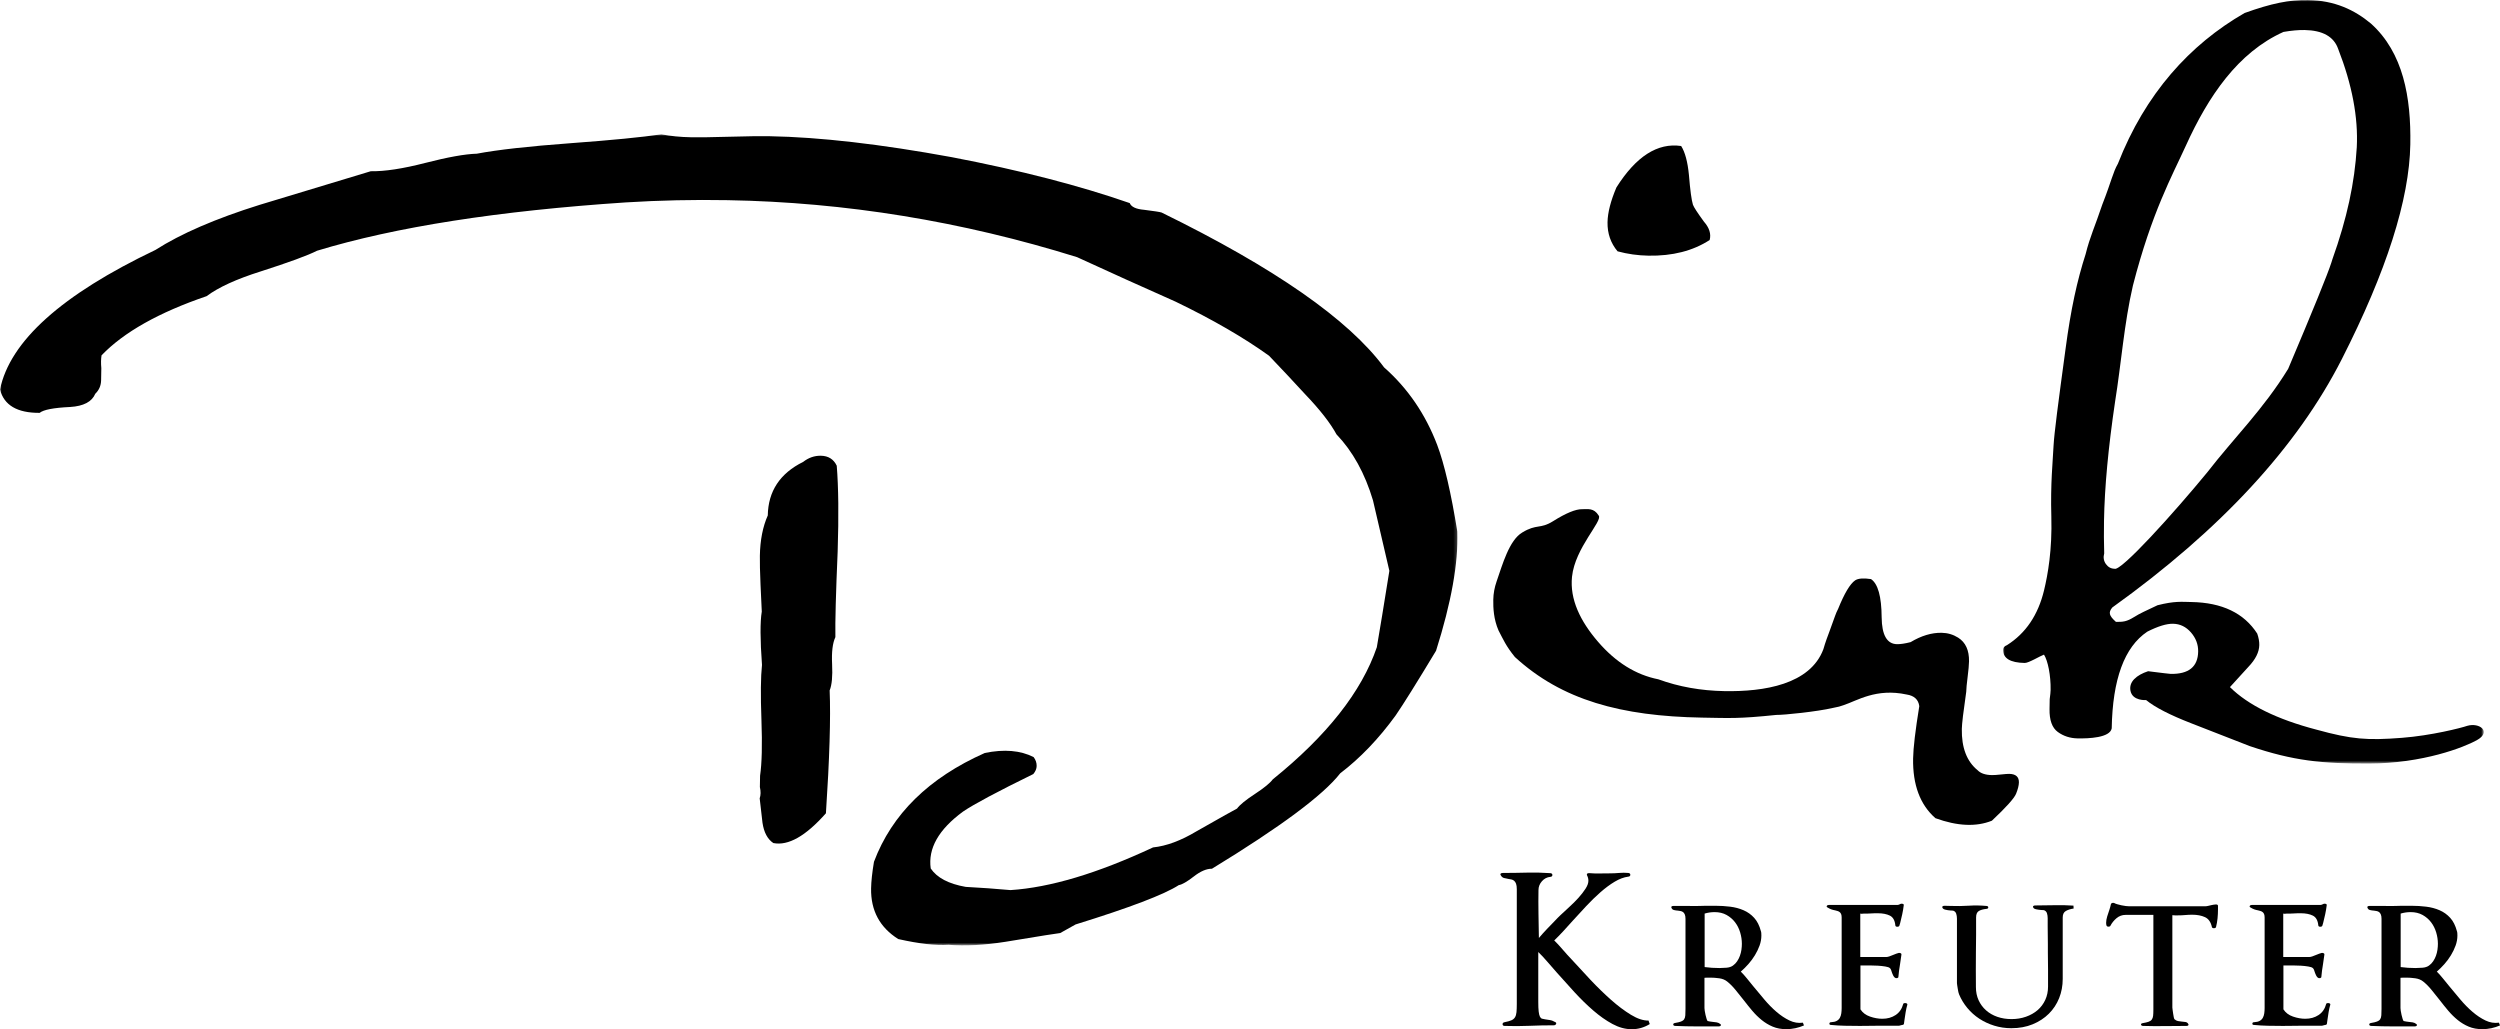
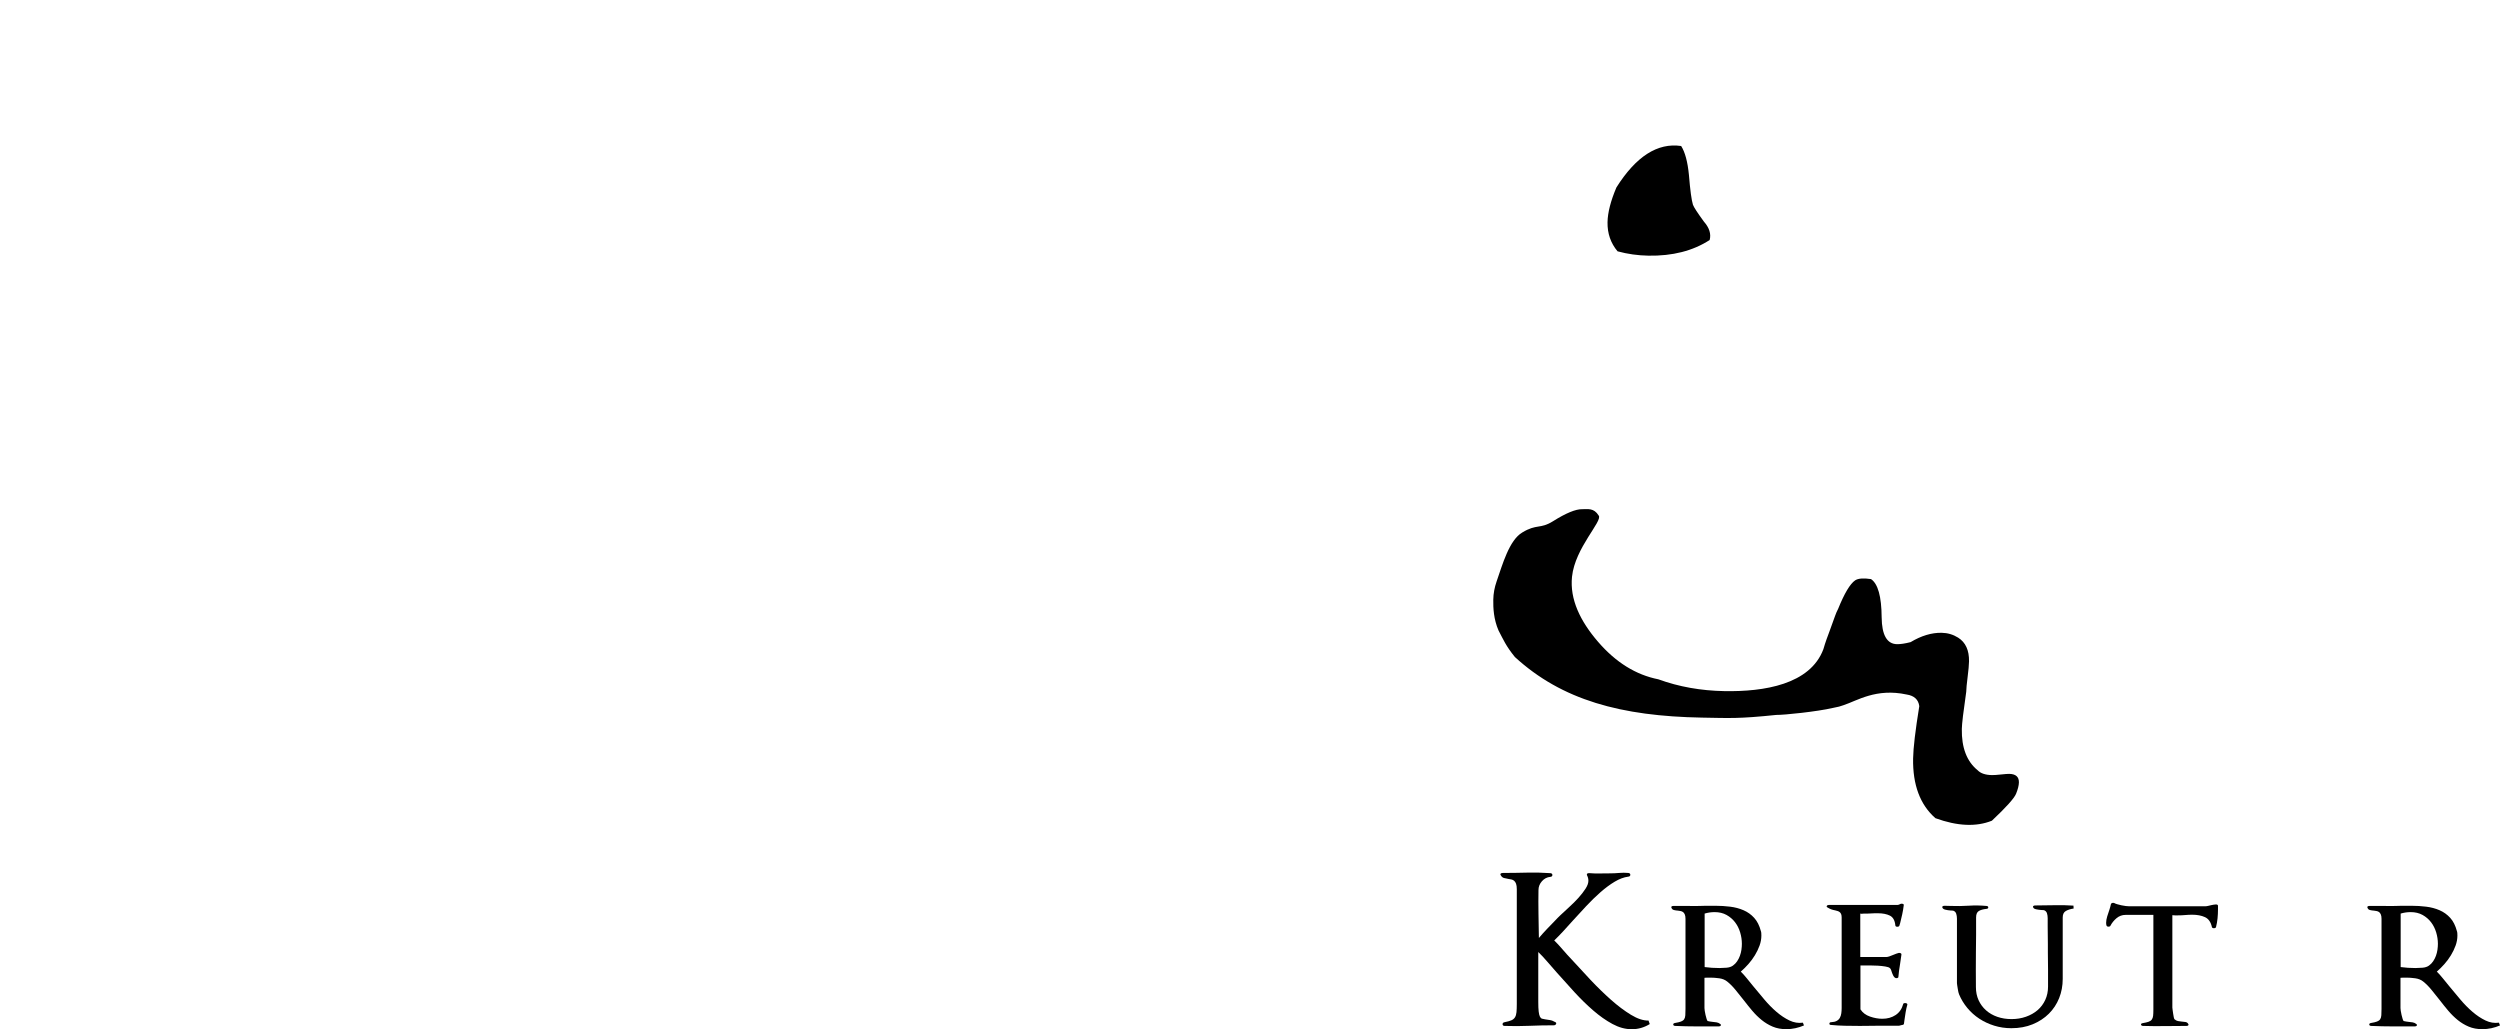
<svg xmlns="http://www.w3.org/2000/svg" xmlns:xlink="http://www.w3.org/1999/xlink" width="787px" height="324px" viewBox="0 0 787 324">
  <title>logo1 schwarz</title>
  <defs>
-     <polygon id="path-1" points="0 0 151.324 0 151.324 240.365 0 240.365" />
    <polygon id="path-3" points="0 0 458.803 0 458.803 255.329 0 255.329" />
  </defs>
  <g id="Page-1" stroke="none" stroke-width="1" fill="none" fill-rule="evenodd">
    <g id="logo1-schwarz">
      <g id="Fill-1-Clipped" transform="translate(630.576, 0)">
        <mask id="mask-2" fill="white">
          <use xlink:href="#path-1" />
        </mask>
        <g id="path-1" />
        <path d="M32.361,177.558 C31.665,176.587 31.485,175.47 31.826,174.197 C31.725,170.844 31.705,167.415 31.766,163.904 C31.948,153.377 33.113,140.874 35.26,126.391 C37.207,114.302 38.075,101.964 40.872,89.872 C46.794,66.847 53.234,55.309 57.52,45.889 C64.587,30.316 73.915,16.5 88.255,10.051 C90.788,9.617 93.008,9.418 94.904,9.451 C100.593,9.551 104.117,11.528 105.472,15.381 C109.861,26.628 111.816,36.955 111.339,46.358 C110.672,57.516 108.283,68.706 103.635,81.705 L103.361,82.597 C102.191,86.248 97.651,97.416 89.74,116.102 C81.915,128.875 72.684,137.82 64.279,148.681 C53.942,161.267 37.036,180.045 35.061,179.041 C33.954,179.021 33.055,178.527 32.361,177.558 M146.099,228.494 C144.251,229.143 134.831,231.555 125.533,232.271 C114.585,233.112 109.852,232.772 98.684,229.703 C86.25,226.452 77.156,221.987 71.409,216.299 C71.566,216.145 73.501,214.025 77.209,209.94 C79.462,207.586 80.61,205.294 80.648,203.059 C80.667,201.945 80.451,200.745 79.999,199.457 C75.843,193.005 68.942,189.69 59.304,189.52 C56.14,189.464 54.039,189.163 48.616,190.528 C44.621,192.461 43.393,192.893 41.158,194.29 C38.918,195.685 37.727,195.803 35.516,195.765 C33.334,193.811 33.081,192.808 34.376,191.235 C68.47,166.788 92.553,140.725 106.629,113.049 C120.702,85.378 127.889,62.846 128.191,45.458 C128.447,30.625 125.978,16.595 115.806,7.426 C110.611,3.098 104.374,0.154 96,0.006 C90.151,-0.096 84.437,1.063 76.027,4.092 C58.782,14.001 44.737,29.519 36.138,51.543 C34.53,54.349 34.174,56.862 31.236,64.369 C28.934,71.256 27.336,74.514 25.973,80.022 C23.336,88.163 21.297,97.424 19.659,109.842 C17.303,127.193 16.109,136.268 15.883,140.309 C15.64,145.392 14.891,152.201 15.184,162.655 C15.477,173.113 14.081,180.907 12.892,185.83 C11.016,193.616 7.122,199.371 1.211,203.095 C0.413,203.403 0.012,203.874 -0.002,204.51 C-0.047,207.224 2.219,208.618 6.805,208.699 C8.068,208.721 11.598,206.529 12.873,206.073 C14.088,207.984 15.037,212.594 14.957,217.22 C14.945,217.858 14.848,218.814 14.67,220.086 C14.645,221.521 14.627,222.561 14.617,223.196 C14.556,226.703 15.422,229.111 17.218,230.422 C19.011,231.729 21.097,232.406 23.467,232.446 C26.942,232.508 33.636,232.261 34.193,229.286 C34.459,213.816 38.193,203.669 45.39,198.848 C48.738,197.153 51.439,196.321 53.495,196.358 C55.705,196.397 57.588,197.309 59.138,199.09 C60.686,200.875 61.445,202.881 61.405,205.114 C61.323,209.899 58.437,212.241 52.748,212.141 C52.429,212.135 50.063,211.854 45.648,211.298 C41.989,212.513 39.567,214.6 40.089,217.423 C40.7,220.734 45.017,220.382 45.017,220.382 C47.823,222.667 52.561,225.103 59.236,227.693 C65.909,230.281 70.835,232.236 77.654,234.875 C91.447,239.528 100.284,240.402 115.143,240.368 C132.228,240.32 145.113,235.236 149.096,233.031 C153.926,230.357 149.961,227.354 146.099,228.494" id="Fill-1" fill="#000000" fill-rule="nonzero" mask="url(#mask-2)" />
      </g>
      <path d="M518.909,80.483 C526.494,80.617 532.926,78.977 538.201,75.557 C538.709,73.652 538.108,71.727 536.404,69.782 C534.395,67.036 533.24,65.261 532.94,64.456 C532.49,63.012 532.07,59.893 531.678,55.1 C531.276,50.946 530.458,47.898 529.228,45.962 C521.814,44.874 515.022,49.223 508.847,59.006 C507.032,63.281 506.101,66.937 506.049,69.966 C505.988,73.476 507.04,76.528 509.21,79.116 C512.356,79.971 515.59,80.424 518.909,80.483" id="Fill-4" fill="#000000" fill-rule="nonzero" />
      <path d="M632.514,243.616 C632.04,243.607 631.168,243.67 629.903,243.809 C628.633,243.944 627.683,244.009 627.053,243.998 C624.998,243.962 623.506,243.457 622.574,242.483 C619.144,239.708 617.481,235.37 617.582,229.471 C617.611,227.879 618.071,223.975 618.971,217.768 C618.988,216.811 619.133,215.259 619.407,213.109 C619.681,210.959 619.828,209.328 619.848,208.211 C619.908,204.704 618.766,202.208 616.42,200.73 C614.854,199.746 613.126,199.237 611.229,199.203 C608.067,199.148 604.812,200.13 601.457,202.143 C599.707,202.59 598.281,202.804 597.177,202.785 C594.014,202.73 592.403,199.912 592.344,194.323 C592.298,187.782 591.182,183.772 588.995,182.298 C586.63,181.938 584.967,182.07 584.009,182.689 C582.408,183.778 580.618,186.779 578.636,191.688 C577.816,193.27 577.856,193.512 575.867,198.899 C575.512,199.806 574.545,202.404 574.011,204.34 C569.849,215.503 555.271,217.783 542.859,217.565 C535.429,217.433 528.496,216.196 522.056,213.847 C514.967,212.446 508.632,208.505 503.054,202.024 C497.475,195.546 494.125,188.676 494.872,181.537 C495.825,172.422 504.646,163.948 503.266,162.298 C501.722,159.802 499.821,160.323 498.085,160.293 C496.029,160.257 492.965,161.519 488.89,164.08 C484.815,166.641 483.788,164.84 479.224,167.619 C475.086,170.04 472.955,177.812 471.133,183.033 C470.47,184.936 470.119,186.845 470.086,188.759 C470.039,191.473 470.207,194.915 471.725,198.45 C473.253,201.348 474.012,203.277 476.887,206.828 C491.688,220.404 510.328,225.456 535.774,225.905 C544.622,226.061 547.312,226.285 559.189,225.058 C561.559,225.099 572,224.024 577.013,222.852 C578.496,222.599 579.509,222.308 580.355,221.988 C584.57,220.613 590.603,216.549 600.223,218.635 C602.588,218.998 603.909,220.218 604.191,222.294 C602.951,229.931 602.304,235.424 602.246,238.774 C602.103,247.066 604.443,253.33 609.271,257.566 C616.182,260.081 622.106,260.343 627.043,258.358 C631.539,254.129 634.078,251.302 634.659,249.876 C635.236,248.45 635.533,247.258 635.553,246.301 C635.581,244.545 634.566,243.652 632.514,243.616" id="Fill-6" fill="#000000" fill-rule="nonzero" />
-       <path d="M258.416,143.466 C256.4,143.43 254.537,144.078 252.834,145.404 C245.541,149.01 241.829,154.629 241.698,162.264 C240.123,165.8 239.293,170.029 239.208,174.948 C239.173,176.985 239.24,180.001 239.411,183.989 C239.581,187.982 239.714,190.828 239.807,192.524 C239.27,195.74 239.292,201.342 239.874,209.327 C239.472,213.054 239.415,218.825 239.702,226.634 C239.984,234.447 239.843,240.3 239.272,244.192 C239.263,244.701 239.243,245.886 239.21,247.755 C239.522,249.117 239.502,250.306 239.149,251.318 C239.44,253.869 239.73,256.419 240.026,258.97 C240.477,262.033 241.614,264.173 243.446,265.394 C248.134,266.325 253.654,263.196 260.002,256.013 C261.137,238.893 261.529,226 261.175,217.339 C261.874,215.657 262.134,212.901 261.948,209.079 C261.762,205.257 262.103,202.424 262.979,200.57 C262.891,195.818 263.129,186.825 263.697,173.598 C264.056,162.403 263.959,153.408 263.408,146.609 C262.433,144.554 260.769,143.507 258.416,143.466" id="Fill-8" fill="#000000" fill-rule="nonzero" />
      <g id="Fill-10-Clipped" transform="translate(0, 42.281)">
        <mask id="mask-4" fill="white">
          <use xlink:href="#path-3" />
        </mask>
        <g id="path-3" />
-         <path d="M452.432,97.797 C448.73,88.078 443.157,79.934 435.704,73.365 C424.529,58.265 401.187,42.018 365.673,24.624 C365.172,24.447 363.324,24.161 360.139,23.762 C357.621,23.552 356.12,22.845 355.636,21.651 C339.756,16.12 321.091,11.305 299.641,7.199 C277.178,3.082 258.047,0.879 242.248,0.6 C239.388,0.549 235.226,0.604 229.761,0.762 C224.292,0.92 220.213,0.975 217.525,0.928 C214.161,0.869 211.057,0.559 208.209,0 C202.14,0.911 192.579,1.849 179.534,2.805 C166.485,3.764 156.672,4.864 150.093,6.104 C146.391,6.21 140.995,7.178 133.901,9.002 C126.808,10.829 121.074,11.703 116.705,11.626 C105.041,15.155 93.378,18.685 81.716,22.211 C67.855,26.549 56.928,31.28 48.934,36.398 C19.433,50.475 3.124,65.12 -4.50257448e-05,80.34 C1.263,85.286 5.421,87.734 12.484,87.687 C13.68,86.699 16.886,86.082 22.1,85.837 C26.31,85.576 28.939,84.187 29.991,81.676 C31.189,80.519 31.801,79.098 31.83,77.412 C31.836,77.078 31.858,75.813 31.896,73.623 C31.757,72.104 31.78,70.757 31.966,69.578 C38.98,62.288 50.005,56.082 65.036,50.953 C68.782,48.155 74.45,45.563 82.047,43.167 C91,40.293 96.916,38.122 99.795,36.654 C124.441,29.172 156.856,24.099 197.04,21.434 C207.63,20.777 218.297,20.543 229.045,20.733 C266.15,21.386 302.823,27.366 339.069,38.674 C349.399,43.425 359.734,48.095 370.067,52.679 C381.721,58.302 391.53,63.98 399.495,69.706 C403.289,73.666 407.08,77.711 410.875,81.843 C415.49,86.665 418.774,90.867 420.73,94.458 C425.844,99.799 429.672,106.724 432.213,115.232 C433.931,122.546 435.652,129.942 437.371,137.419 C435.674,148.057 434.356,156.077 433.423,161.478 C428.642,175.446 417.722,189.307 400.673,203.06 C399.809,204.23 397.934,205.764 395.045,207.659 C392.15,209.553 390.275,211.087 389.416,212.256 C388.736,212.583 384.491,214.963 376.681,219.399 C371.751,222.359 367.181,224.052 362.973,224.487 C345.513,232.645 330.554,237.122 318.099,237.92 C313.396,237.496 308.693,237.158 303.991,236.909 C298.625,235.963 294.961,234.033 292.994,231.114 C292.094,224.818 295.475,218.851 303.14,213.218 C306.542,210.9 313.925,206.957 325.287,201.39 C325.972,200.555 326.326,199.713 326.34,198.863 C326.358,197.845 326.035,196.908 325.38,196.045 C321.211,193.935 316.091,193.507 310.018,194.756 C292.391,202.593 280.762,214.009 275.123,229.017 C274.559,232.401 274.259,235.196 274.221,237.402 C274.101,244.357 276.949,249.67 282.773,253.336 C289.305,254.808 294.592,255.41 298.632,255.143 C303.834,255.573 309.81,255.256 316.556,254.189 C327.685,252.35 333.415,251.436 333.754,251.442 L338.593,248.735 C355.666,243.443 366.5,239.315 371.092,236.349 C372.104,236.195 373.671,235.292 375.804,233.639 C377.933,231.979 379.839,231.168 381.522,231.198 C403.102,218.026 416.56,208.017 421.892,201.167 C428.193,196.369 434.017,190.291 439.358,182.93 C441.771,179.417 446.007,172.631 452.069,162.575 C456.871,147.416 459.104,134.922 458.771,125.091 C456.795,112.862 454.681,103.763 452.432,97.797" id="Fill-10" fill="#000000" fill-rule="nonzero" mask="url(#mask-4)" />
      </g>
      <path d="M546.847,302.616 C546.49,303.145 546.049,303.597 545.524,303.973 C544.998,304.349 544.322,304.57 543.495,304.639 C542.667,304.707 541.936,304.74 541.298,304.74 C539.682,304.74 538.123,304.639 536.621,304.433 L536.621,287.595 C537.634,287.289 538.687,287.135 539.776,287.135 C541.203,287.135 542.453,287.434 543.522,288.03 C544.593,288.628 545.484,289.396 546.199,290.334 C546.914,291.273 547.447,292.338 547.805,293.532 C548.162,294.727 548.341,295.921 548.341,297.115 C548.341,297.729 548.293,298.36 548.2,299.008 C548.106,299.658 547.945,300.289 547.72,300.903 C547.494,301.517 547.204,302.089 546.847,302.616 M563.326,321.247 C561.937,320.582 560.574,319.677 559.241,318.533 C557.908,317.391 556.631,316.094 555.412,314.644 C554.189,313.194 553.016,311.786 551.889,310.422 C551.213,309.603 550.547,308.784 549.89,307.965 C549.233,307.147 548.604,306.447 548.002,305.866 C548.829,305.151 549.627,304.357 550.397,303.487 C551.166,302.616 551.852,301.687 552.453,300.698 C553.054,299.708 553.543,298.693 553.918,297.653 C554.293,296.612 554.481,295.563 554.481,294.505 C554.481,294.267 554.472,294.01 554.453,293.738 C554.434,293.465 554.387,293.243 554.313,293.071 C553.862,291.367 553.166,289.992 552.227,288.952 C551.289,287.911 550.17,287.109 548.875,286.547 C547.579,285.984 546.171,285.609 544.649,285.421 C543.128,285.234 541.578,285.139 540.001,285.139 L537.016,285.139 C536.678,285.139 536.349,285.148 536.03,285.165 C535.711,285.182 535.38,285.191 535.043,285.191 C534.443,285.191 533.861,285.199 533.297,285.216 C532.734,285.233 532.132,285.224 531.495,285.191 L527.776,285.191 L526.761,285.191 C526.498,285.191 526.311,285.251 526.198,285.37 C526.084,285.489 526.084,285.634 526.198,285.804 C526.311,286.145 526.555,286.368 526.931,286.47 C527.305,286.573 527.757,286.64 528.282,286.674 C528.545,286.709 528.809,286.752 529.071,286.803 C529.334,286.853 529.578,286.957 529.803,287.109 C530.028,287.263 530.216,287.511 530.367,287.851 C530.518,288.193 530.593,288.653 530.593,289.234 L530.593,317.586 C530.593,318.406 530.574,319.079 530.536,319.608 C530.499,320.137 530.375,320.556 530.169,320.862 C529.963,321.169 529.633,321.408 529.183,321.578 C528.732,321.749 528.094,321.902 527.27,322.039 C526.893,322.108 526.715,322.269 526.734,322.525 C526.751,322.781 526.948,322.926 527.324,322.96 C529.616,323.062 531.907,323.113 534.199,323.113 L541.073,323.113 C541.372,323.113 541.578,323.027 541.691,322.858 C541.805,322.687 541.749,322.517 541.523,322.346 C541.185,322.074 540.8,321.903 540.367,321.835 C539.934,321.766 539.514,321.715 539.1,321.681 C538.912,321.646 538.66,321.614 538.339,321.579 C538.02,321.545 537.767,321.493 537.579,321.425 C537.466,321.356 537.354,321.135 537.241,320.76 C537.128,320.385 537.016,319.968 536.903,319.506 C536.79,319.046 536.705,318.61 536.65,318.202 C536.593,317.791 536.566,317.502 536.566,317.331 L536.566,307.811 C536.865,307.777 537.184,307.76 537.522,307.76 L538.537,307.76 C539.324,307.76 540.217,307.828 541.213,307.965 C542.208,308.102 543.043,308.443 543.72,308.988 C544.621,309.705 545.495,310.584 546.339,311.624 C547.185,312.665 548.039,313.731 548.904,314.823 C549.766,315.95 550.659,317.057 551.58,318.15 C552.499,319.241 553.495,320.222 554.566,321.093 C555.637,321.963 556.8,322.662 558.059,323.191 C559.317,323.719 560.736,323.983 562.313,323.983 C563.289,323.983 564.246,323.881 565.186,323.677 C566.125,323.471 567.027,323.181 567.89,322.807 L567.553,321.937 C566.125,322.143 564.716,321.912 563.326,321.247" id="Fill-13" fill="#000000" fill-rule="nonzero" />
      <path d="M513.417,319.451 C511.357,318.194 509.253,316.613 507.106,314.706 C504.96,312.801 502.825,310.721 500.7,308.468 C498.575,306.215 496.611,304.092 494.809,302.098 C493.735,300.973 492.737,299.868 491.814,298.785 C490.891,297.701 490.044,296.791 489.271,296.054 C490.128,295.232 491.052,294.289 492.039,293.228 C493.027,292.166 494.036,291.05 495.066,289.881 C496.439,288.365 497.866,286.816 499.348,285.234 C500.829,283.653 502.32,282.202 503.824,280.879 C505.326,279.558 506.817,278.453 508.298,277.564 C509.779,276.677 511.205,276.147 512.58,275.973 C513.009,275.931 513.224,275.735 513.224,275.388 C513.224,275.042 513.009,274.846 512.58,274.803 C511.592,274.716 510.626,274.716 509.683,274.803 C508.737,274.891 507.772,274.933 506.785,274.933 C505.669,274.933 504.585,274.943 503.533,274.965 C502.481,274.988 501.418,274.955 500.346,274.868 C500.002,274.826 499.766,274.891 499.638,275.062 C499.509,275.237 499.509,275.432 499.638,275.648 C499.895,276.125 500.024,276.666 500.024,277.272 C500.024,278.009 499.723,278.844 499.122,279.774 C498.52,280.707 497.781,281.659 496.901,282.634 C496.021,283.609 495.066,284.563 494.036,285.493 C493.005,286.426 492.082,287.281 491.267,288.06 C490.966,288.321 490.655,288.624 490.333,288.97 C490.012,289.318 489.743,289.599 489.528,289.816 C488.841,290.509 488.005,291.375 487.017,292.415 C486.03,293.455 485.171,294.408 484.442,295.275 C484.399,292.762 484.355,290.205 484.313,287.606 C484.269,285.006 484.269,282.537 484.313,280.197 C484.313,279.157 484.676,278.226 485.408,277.402 C486.137,276.58 487.017,276.125 488.047,276.037 C488.476,275.995 488.691,275.801 488.691,275.453 C488.691,275.107 488.476,274.911 488.047,274.868 C485.558,274.696 483.067,274.64 480.579,274.705 C478.088,274.77 475.598,274.803 473.109,274.803 C472.764,274.803 472.53,274.879 472.4,275.03 C472.271,275.183 472.293,275.367 472.465,275.583 C472.723,276.016 473.054,276.288 473.462,276.395 C473.87,276.504 474.332,276.601 474.848,276.688 C475.147,276.731 475.459,276.785 475.781,276.85 C476.103,276.915 476.393,277.056 476.65,277.272 C476.907,277.49 477.111,277.804 477.262,278.215 C477.413,278.627 477.488,279.201 477.488,279.937 L477.488,316.071 C477.488,317.111 477.455,317.967 477.391,318.638 C477.327,319.311 477.166,319.852 476.907,320.263 C476.65,320.676 476.264,320.99 475.748,321.206 C475.234,321.422 474.525,321.618 473.625,321.79 C473.195,321.878 472.99,322.095 473.012,322.441 C473.034,322.788 473.259,322.96 473.689,322.96 C476.264,323.047 478.84,323.036 481.415,322.928 C483.99,322.821 486.567,322.765 489.142,322.765 C489.485,322.765 489.721,322.625 489.851,322.343 C489.98,322.062 489.871,321.855 489.528,321.725 C488.927,321.379 488.369,321.174 487.854,321.109 C487.339,321.043 486.846,320.968 486.374,320.88 C486.03,320.838 485.719,320.773 485.44,320.685 C485.16,320.599 484.935,320.382 484.763,320.036 C484.592,319.69 484.463,319.159 484.377,318.443 C484.29,317.729 484.249,316.721 484.249,315.422 L484.249,299.694 C485.149,300.562 486.072,301.546 487.017,302.651 C487.96,303.756 488.991,304.937 490.108,306.193 C491.868,308.187 493.714,310.234 495.645,312.334 C497.577,314.436 499.541,316.354 501.538,318.086 C503.533,319.82 505.551,321.238 507.59,322.343 C509.628,323.448 511.657,324 513.675,324 C515.691,324 517.581,323.458 519.341,322.376 L518.955,321.271 C517.323,321.314 515.478,320.708 513.417,319.451" id="Fill-15" fill="#000000" fill-rule="nonzero" />
      <path d="M599.868,315.77 C599.717,315.752 599.568,315.761 599.418,315.796 C599.266,315.829 599.173,315.915 599.136,316.051 C598.722,317.586 597.924,318.747 596.741,319.532 C595.558,320.316 594.158,320.708 592.543,320.708 C591.303,320.708 590.017,320.479 588.684,320.017 C587.351,319.558 586.345,318.798 585.67,317.74 L585.67,303.921 L586.628,303.921 L588.656,303.921 C589.482,303.921 590.319,303.947 591.164,303.999 C592.01,304.051 592.787,304.136 593.502,304.255 C594.215,304.373 594.684,304.535 594.91,304.74 C595.097,304.878 595.239,305.099 595.333,305.406 C595.426,305.713 595.53,306.021 595.643,306.327 C595.718,306.532 595.821,306.771 595.952,307.044 C596.083,307.317 596.262,307.556 596.487,307.76 C596.712,307.93 596.957,307.982 597.22,307.913 C597.482,307.845 597.614,307.709 597.614,307.504 C597.727,306.174 597.896,304.878 598.123,303.615 C598.197,303.103 598.27,302.584 598.347,302.055 C598.422,301.526 598.497,301.004 598.573,300.493 C598.61,300.322 598.535,300.187 598.348,300.084 C598.159,299.981 597.952,299.946 597.727,299.981 C597.539,300.016 597.287,300.093 596.966,300.212 C596.647,300.331 596.281,300.475 595.869,300.646 C595.493,300.818 595.116,300.962 594.742,301.081 C594.366,301.201 594.085,301.26 593.896,301.26 L585.614,301.26 L585.614,287.595 C585.913,287.664 586.111,287.68 586.205,287.647 C586.298,287.612 586.496,287.595 586.797,287.595 L587.981,287.595 C588.393,287.595 588.787,287.578 589.163,287.543 C589.501,287.511 589.839,287.493 590.178,287.493 L591.135,287.493 C592.674,287.493 593.942,287.742 594.938,288.236 C595.935,288.731 596.506,289.763 596.658,291.332 C596.694,291.605 596.901,291.741 597.277,291.741 C597.652,291.741 597.877,291.605 597.952,291.332 C597.991,291.162 598.027,291.025 598.066,290.923 C598.104,290.82 598.139,290.702 598.178,290.565 C598.403,289.677 598.62,288.755 598.825,287.801 C599.032,286.846 599.191,285.889 599.304,284.934 C599.343,284.764 599.257,284.636 599.051,284.551 C598.845,284.465 598.609,284.457 598.348,284.524 C597.896,284.764 597.558,284.883 597.333,284.883 L575.697,284.883 C575.397,284.883 575.191,284.986 575.078,285.191 C574.965,285.395 575.059,285.566 575.359,285.703 C575.734,285.941 576.11,286.128 576.486,286.265 C576.861,286.402 577.255,286.505 577.67,286.572 C577.932,286.64 578.187,286.709 578.43,286.778 C578.674,286.846 578.899,286.957 579.105,287.109 C579.311,287.263 579.472,287.476 579.586,287.749 C579.699,288.022 579.755,288.38 579.755,288.823 L579.755,317.331 C579.755,317.91 579.717,318.466 579.642,318.994 C579.566,319.523 579.416,319.993 579.191,320.402 C578.965,320.812 578.637,321.136 578.205,321.374 C577.773,321.614 577.201,321.749 576.486,321.783 C576.11,321.783 575.913,321.929 575.895,322.218 C575.876,322.509 576.055,322.654 576.431,322.654 C577.782,322.791 579.228,322.875 580.768,322.908 C582.307,322.943 583.867,322.96 585.445,322.96 C586.308,322.96 587.172,322.952 588.036,322.935 C588.901,322.918 589.764,322.908 590.628,322.908 L597.784,322.908 L598.798,322.654 C599.098,322.654 599.285,322.535 599.362,322.295 L599.531,321.067 C599.643,320.248 599.764,319.439 599.897,318.637 C600.028,317.835 600.206,317.041 600.431,316.255 C600.469,316.119 600.422,316.009 600.291,315.923 C600.16,315.839 600.019,315.787 599.868,315.77" id="Fill-17" fill="#000000" fill-rule="nonzero" />
      <path d="M697.969,284.782 C697.8,284.713 697.622,284.695 697.434,284.73 C697.246,284.764 697.03,284.789 696.785,284.807 C696.541,284.824 696.326,284.866 696.137,284.934 C695.837,285.003 695.509,285.08 695.152,285.164 C694.795,285.249 694.504,285.291 694.279,285.291 L670.166,285.291 C669.94,285.291 669.611,285.267 669.178,285.216 C668.746,285.165 668.296,285.088 667.826,284.986 C667.356,284.883 666.914,284.772 666.502,284.652 C666.09,284.534 665.77,284.405 665.545,284.268 C665.356,284.201 665.159,284.193 664.952,284.243 C664.746,284.295 664.605,284.405 664.531,284.576 C664.455,284.849 664.388,285.122 664.334,285.395 C664.278,285.668 664.193,285.958 664.08,286.264 C663.817,287.016 663.573,287.757 663.347,288.491 C663.121,289.224 663.009,289.899 663.009,290.513 C663.009,290.684 663.019,290.829 663.038,290.948 C663.056,291.067 663.085,291.195 663.122,291.332 C663.197,291.571 663.394,291.698 663.714,291.715 C664.034,291.733 664.248,291.64 664.361,291.434 C664.811,290.547 665.451,289.753 666.277,289.053 C667.103,288.355 668.061,288.005 669.151,288.005 L677.884,288.005 L677.884,317.842 C677.884,318.662 677.855,319.31 677.799,319.787 C677.743,320.266 677.601,320.658 677.376,320.964 C677.15,321.272 676.811,321.503 676.361,321.656 C675.911,321.808 675.291,321.954 674.503,322.09 C674.127,322.158 673.959,322.312 673.995,322.551 C674.034,322.791 674.24,322.927 674.616,322.96 C676.908,323.029 679.189,323.045 681.462,323.012 C683.732,322.977 686.016,322.96 688.306,322.96 C688.57,322.96 688.757,322.901 688.87,322.781 C688.983,322.662 688.983,322.516 688.87,322.346 C688.682,322.006 688.399,321.801 688.025,321.733 C687.649,321.664 687.199,321.612 686.673,321.577 C686.335,321.545 685.978,321.493 685.602,321.425 C685.227,321.356 684.851,321.152 684.476,320.81 C684.439,320.777 684.381,320.589 684.306,320.248 C684.23,319.908 684.165,319.532 684.109,319.121 C684.051,318.712 683.996,318.312 683.94,317.919 C683.884,317.527 683.856,317.28 683.856,317.177 L683.856,288.107 C684.118,288.141 684.401,288.158 684.701,288.158 L685.66,288.158 C685.959,288.158 686.324,288.151 686.757,288.134 C687.189,288.116 687.574,288.089 687.913,288.056 C688.287,288.022 688.645,287.997 688.983,287.98 C689.32,287.963 689.697,287.953 690.11,287.953 C691.687,287.953 693.029,288.209 694.138,288.722 C695.246,289.234 695.969,290.274 696.308,291.844 C696.381,292.082 696.588,292.201 696.927,292.201 C697.302,292.201 697.527,292.082 697.602,291.844 C697.828,290.957 697.987,290.044 698.082,289.105 C698.175,288.167 698.223,287.22 698.223,286.264 L698.223,285.139 C698.223,284.969 698.137,284.85 697.969,284.782" id="Fill-19" fill="#000000" fill-rule="nonzero" />
      <path d="M765.955,302.616 C765.599,303.145 765.158,303.597 764.633,303.973 C764.107,304.349 763.43,304.57 762.604,304.639 C761.777,304.707 761.045,304.74 760.407,304.74 C758.792,304.74 757.231,304.639 755.73,304.433 L755.73,287.595 C756.744,287.289 757.797,287.135 758.886,287.135 C760.313,287.135 761.561,287.434 762.632,288.03 C763.702,288.628 764.594,289.396 765.308,290.334 C766.022,291.273 766.557,292.338 766.914,293.532 C767.272,294.727 767.45,295.921 767.45,297.115 C767.45,297.729 767.401,298.36 767.308,299.008 C767.214,299.658 767.055,300.289 766.83,300.903 C766.603,301.517 766.313,302.089 765.955,302.616 L765.955,302.616 Z M786.663,321.937 C785.233,322.143 783.825,321.912 782.435,321.247 C781.046,320.582 779.684,319.677 778.351,318.533 C777.018,317.391 775.74,316.094 774.52,314.644 C773.299,313.194 772.126,311.786 770.999,310.422 C770.322,309.603 769.655,308.784 768.999,307.965 C768.341,307.147 767.712,306.447 767.112,305.866 C767.937,305.151 768.737,304.357 769.506,303.487 C770.276,302.616 770.961,301.687 771.562,300.698 C772.164,299.708 772.651,298.693 773.027,297.653 C773.403,296.612 773.591,295.563 773.591,294.505 C773.591,294.267 773.58,294.01 773.562,293.738 C773.543,293.465 773.497,293.243 773.422,293.071 C772.97,291.367 772.276,289.992 771.337,288.952 C770.397,287.911 769.28,287.109 767.984,286.547 C766.689,285.984 765.28,285.609 763.759,285.421 C762.236,285.234 760.688,285.139 759.111,285.139 L756.124,285.139 C755.786,285.139 755.459,285.148 755.139,285.165 C754.819,285.182 754.49,285.191 754.153,285.191 C753.551,285.191 752.969,285.199 752.406,285.216 C751.842,285.233 751.242,285.224 750.604,285.191 L746.886,285.191 L745.871,285.191 C745.607,285.191 745.42,285.251 745.307,285.37 C745.194,285.489 745.194,285.634 745.307,285.804 C745.42,286.145 745.665,286.368 746.04,286.47 C746.415,286.573 746.866,286.64 747.392,286.674 C747.655,286.709 747.917,286.752 748.18,286.803 C748.444,286.853 748.688,286.957 748.913,287.109 C749.138,287.263 749.325,287.511 749.476,287.851 C749.626,288.193 749.703,288.653 749.703,289.234 L749.703,317.586 C749.703,318.406 749.684,319.079 749.645,319.608 C749.607,320.137 749.485,320.556 749.279,320.862 C749.073,321.169 748.743,321.408 748.292,321.578 C747.842,321.749 747.204,321.902 746.378,322.039 C746.003,322.108 745.824,322.269 745.842,322.525 C745.86,322.781 746.058,322.926 746.434,322.96 C748.725,323.062 751.016,323.113 753.307,323.113 L760.182,323.113 C760.482,323.113 760.688,323.027 760.801,322.858 C760.914,322.687 760.857,322.517 760.632,322.346 C760.294,322.074 759.909,321.903 759.477,321.835 C759.044,321.766 758.622,321.715 758.21,321.681 C758.021,321.646 757.768,321.614 757.449,321.579 C757.13,321.545 756.876,321.493 756.688,321.425 C756.575,321.356 756.463,321.135 756.35,320.76 C756.236,320.385 756.124,319.968 756.011,319.506 C755.898,319.046 755.815,318.61 755.759,318.202 C755.703,317.791 755.674,317.502 755.674,317.331 L755.674,307.811 C755.974,307.777 756.293,307.76 756.632,307.76 L757.647,307.76 C758.434,307.76 759.325,307.828 760.322,307.965 C761.318,308.102 762.153,308.443 762.83,308.988 C763.73,309.705 764.603,310.584 765.449,311.624 C766.294,312.665 767.148,313.731 768.014,314.823 C768.876,315.95 769.767,317.057 770.688,318.15 C771.609,319.241 772.603,320.222 773.675,321.093 C774.745,321.963 775.91,322.662 777.169,323.191 C778.426,323.719 779.845,323.983 781.422,323.983 C782.397,323.983 783.356,323.881 784.296,323.677 C785.233,323.471 786.135,323.181 787,322.807 L786.663,321.937 Z" id="Fill-21" fill="#000000" fill-rule="nonzero" />
      <path d="M646.695,284.96 C644.704,285.011 642.695,285.037 640.667,285.037 C640.479,285.037 640.31,285.08 640.16,285.164 C640.01,285.249 639.954,285.36 639.992,285.497 C640.066,285.872 640.385,286.12 640.948,286.239 C641.512,286.359 642.057,286.436 642.583,286.47 C642.808,286.505 642.976,286.512 643.089,286.495 C643.202,286.479 643.314,286.487 643.427,286.52 C643.916,286.691 644.235,287.016 644.386,287.493 C644.535,287.971 644.611,288.482 644.611,289.029 L644.611,291.638 C644.611,292.56 644.62,293.49 644.639,294.428 C644.658,295.367 644.667,296.297 644.667,297.217 L644.667,299.776 C644.705,301.585 644.724,303.376 644.724,305.151 L644.724,310.574 C644.724,312.11 644.433,313.509 643.85,314.771 C643.268,316.035 642.46,317.11 641.428,317.997 C640.394,318.883 639.175,319.575 637.765,320.069 C636.357,320.564 634.846,320.81 633.231,320.81 C631.614,320.81 630.122,320.571 628.752,320.094 C627.381,319.617 626.197,318.935 625.201,318.046 C624.205,317.16 623.426,316.102 622.863,314.875 C622.299,313.646 622.018,312.263 622.018,310.728 C622.018,308.887 622.007,307.061 621.991,305.253 C621.971,303.445 621.98,301.62 622.018,299.776 C622.056,297.933 622.074,296.108 622.074,294.3 L622.074,288.823 C622.074,287.799 622.365,287.118 622.947,286.776 C623.53,286.436 624.328,286.214 625.343,286.111 C625.718,286.077 625.906,285.924 625.906,285.651 C625.906,285.378 625.718,285.224 625.343,285.191 C623.464,285.02 621.606,284.994 619.764,285.114 C617.923,285.233 616.083,285.259 614.243,285.191 L612.103,285.139 C611.914,285.139 611.745,285.182 611.595,285.267 C611.444,285.353 611.389,285.463 611.426,285.599 C611.502,285.976 611.821,286.231 612.385,286.367 C612.948,286.505 613.493,286.589 614.018,286.622 C614.243,286.657 614.412,286.667 614.525,286.649 C614.637,286.632 614.751,286.64 614.864,286.674 C615.351,286.846 615.669,287.169 615.82,287.647 C615.971,288.124 616.047,288.636 616.047,289.182 L616.047,309.501 C616.047,309.638 616.074,309.867 616.131,310.192 C616.186,310.517 616.243,310.865 616.299,311.24 C616.355,311.617 616.422,311.975 616.497,312.315 C616.572,312.657 616.647,312.896 616.722,313.032 C617.36,314.567 618.225,315.992 619.314,317.306 C620.403,318.619 621.661,319.744 623.088,320.682 C624.516,321.621 626.084,322.355 627.793,322.883 C629.502,323.411 631.295,323.677 633.175,323.677 C635.654,323.677 637.888,323.267 639.879,322.448 C641.868,321.63 643.569,320.521 644.977,319.121 C646.386,317.723 647.464,316.086 648.217,314.209 C648.967,312.332 649.344,310.319 649.344,308.17 L649.344,288.823 C649.344,287.834 649.671,287.151 650.329,286.778 C650.986,286.402 651.804,286.145 652.78,286.008 L652.724,285.087 C650.696,284.951 648.686,284.909 646.695,284.96" id="Fill-23" fill="#000000" fill-rule="nonzero" />
-       <path d="M733.016,315.77 C732.865,315.752 732.716,315.761 732.566,315.796 C732.415,315.829 732.322,315.915 732.284,316.051 C731.871,317.586 731.072,318.747 729.89,319.532 C728.707,320.316 727.307,320.708 725.692,320.708 C724.452,320.708 723.165,320.479 721.832,320.017 C720.499,319.558 719.494,318.798 718.819,317.74 L718.819,303.921 L719.777,303.921 L721.805,303.921 C722.631,303.921 723.467,303.947 724.312,303.999 C725.157,304.051 725.936,304.136 726.651,304.255 C727.363,304.373 727.832,304.535 728.059,304.74 C728.246,304.878 728.388,305.099 728.482,305.406 C728.575,305.713 728.678,306.021 728.791,306.327 C728.866,306.532 728.97,306.771 729.101,307.044 C729.232,307.317 729.411,307.556 729.636,307.76 C729.861,307.93 730.105,307.982 730.369,307.913 C730.631,307.845 730.763,307.709 730.763,307.504 C730.876,306.174 731.045,304.878 731.271,303.615 C731.345,303.103 731.419,302.584 731.494,302.055 C731.57,301.526 731.645,301.004 731.72,300.493 C731.759,300.322 731.684,300.187 731.497,300.084 C731.307,299.981 731.101,299.946 730.876,299.981 C730.688,300.016 730.434,300.093 730.115,300.212 C729.795,300.331 729.43,300.475 729.018,300.646 C728.641,300.818 728.265,300.962 727.891,301.081 C727.514,301.201 727.232,301.26 727.045,301.26 L718.763,301.26 L718.763,287.595 C719.062,287.664 719.259,287.68 719.354,287.647 C719.446,287.612 719.644,287.595 719.946,287.595 L721.13,287.595 C721.542,287.595 721.936,287.578 722.311,287.543 C722.65,287.511 722.988,287.493 723.326,287.493 L724.284,287.493 C725.823,287.493 727.09,287.742 728.086,288.236 C729.082,288.731 729.655,289.763 729.806,291.332 C729.843,291.605 730.049,291.741 730.426,291.741 C730.801,291.741 731.026,291.605 731.101,291.332 C731.139,291.162 731.176,291.025 731.214,290.923 C731.252,290.82 731.288,290.702 731.326,290.565 C731.551,289.677 731.768,288.755 731.974,287.801 C732.18,286.846 732.34,285.889 732.453,284.934 C732.491,284.764 732.405,284.636 732.199,284.551 C731.993,284.465 731.757,284.457 731.497,284.524 C731.045,284.764 730.707,284.883 730.482,284.883 L708.846,284.883 C708.546,284.883 708.34,284.986 708.227,285.191 C708.113,285.395 708.208,285.566 708.508,285.703 C708.883,285.941 709.258,286.128 709.635,286.265 C710.01,286.402 710.404,286.505 710.819,286.572 C711.081,286.64 711.334,286.709 711.579,286.778 C711.823,286.846 712.048,286.957 712.254,287.109 C712.46,287.263 712.62,287.476 712.733,287.749 C712.847,288.022 712.903,288.38 712.903,288.823 L712.903,317.331 C712.903,317.91 712.865,318.466 712.79,318.994 C712.715,319.523 712.565,319.993 712.34,320.402 C712.114,320.812 711.785,321.136 711.354,321.374 C710.921,321.614 710.349,321.749 709.635,321.783 C709.258,321.783 709.062,321.929 709.044,322.218 C709.025,322.509 709.203,322.654 709.58,322.654 C710.931,322.791 712.377,322.875 713.917,322.908 C715.456,322.943 717.015,322.96 718.594,322.96 C719.457,322.96 720.321,322.952 721.184,322.935 C722.049,322.918 722.913,322.908 723.776,322.908 L730.933,322.908 L731.946,322.654 C732.247,322.654 732.434,322.535 732.509,322.295 L732.679,321.067 C732.791,320.248 732.913,319.439 733.045,318.637 C733.176,317.835 733.355,317.041 733.58,316.255 C733.618,316.119 733.57,316.009 733.439,315.923 C733.308,315.839 733.168,315.787 733.016,315.77" id="Fill-25" fill="#000000" fill-rule="nonzero" />
    </g>
  </g>
</svg>